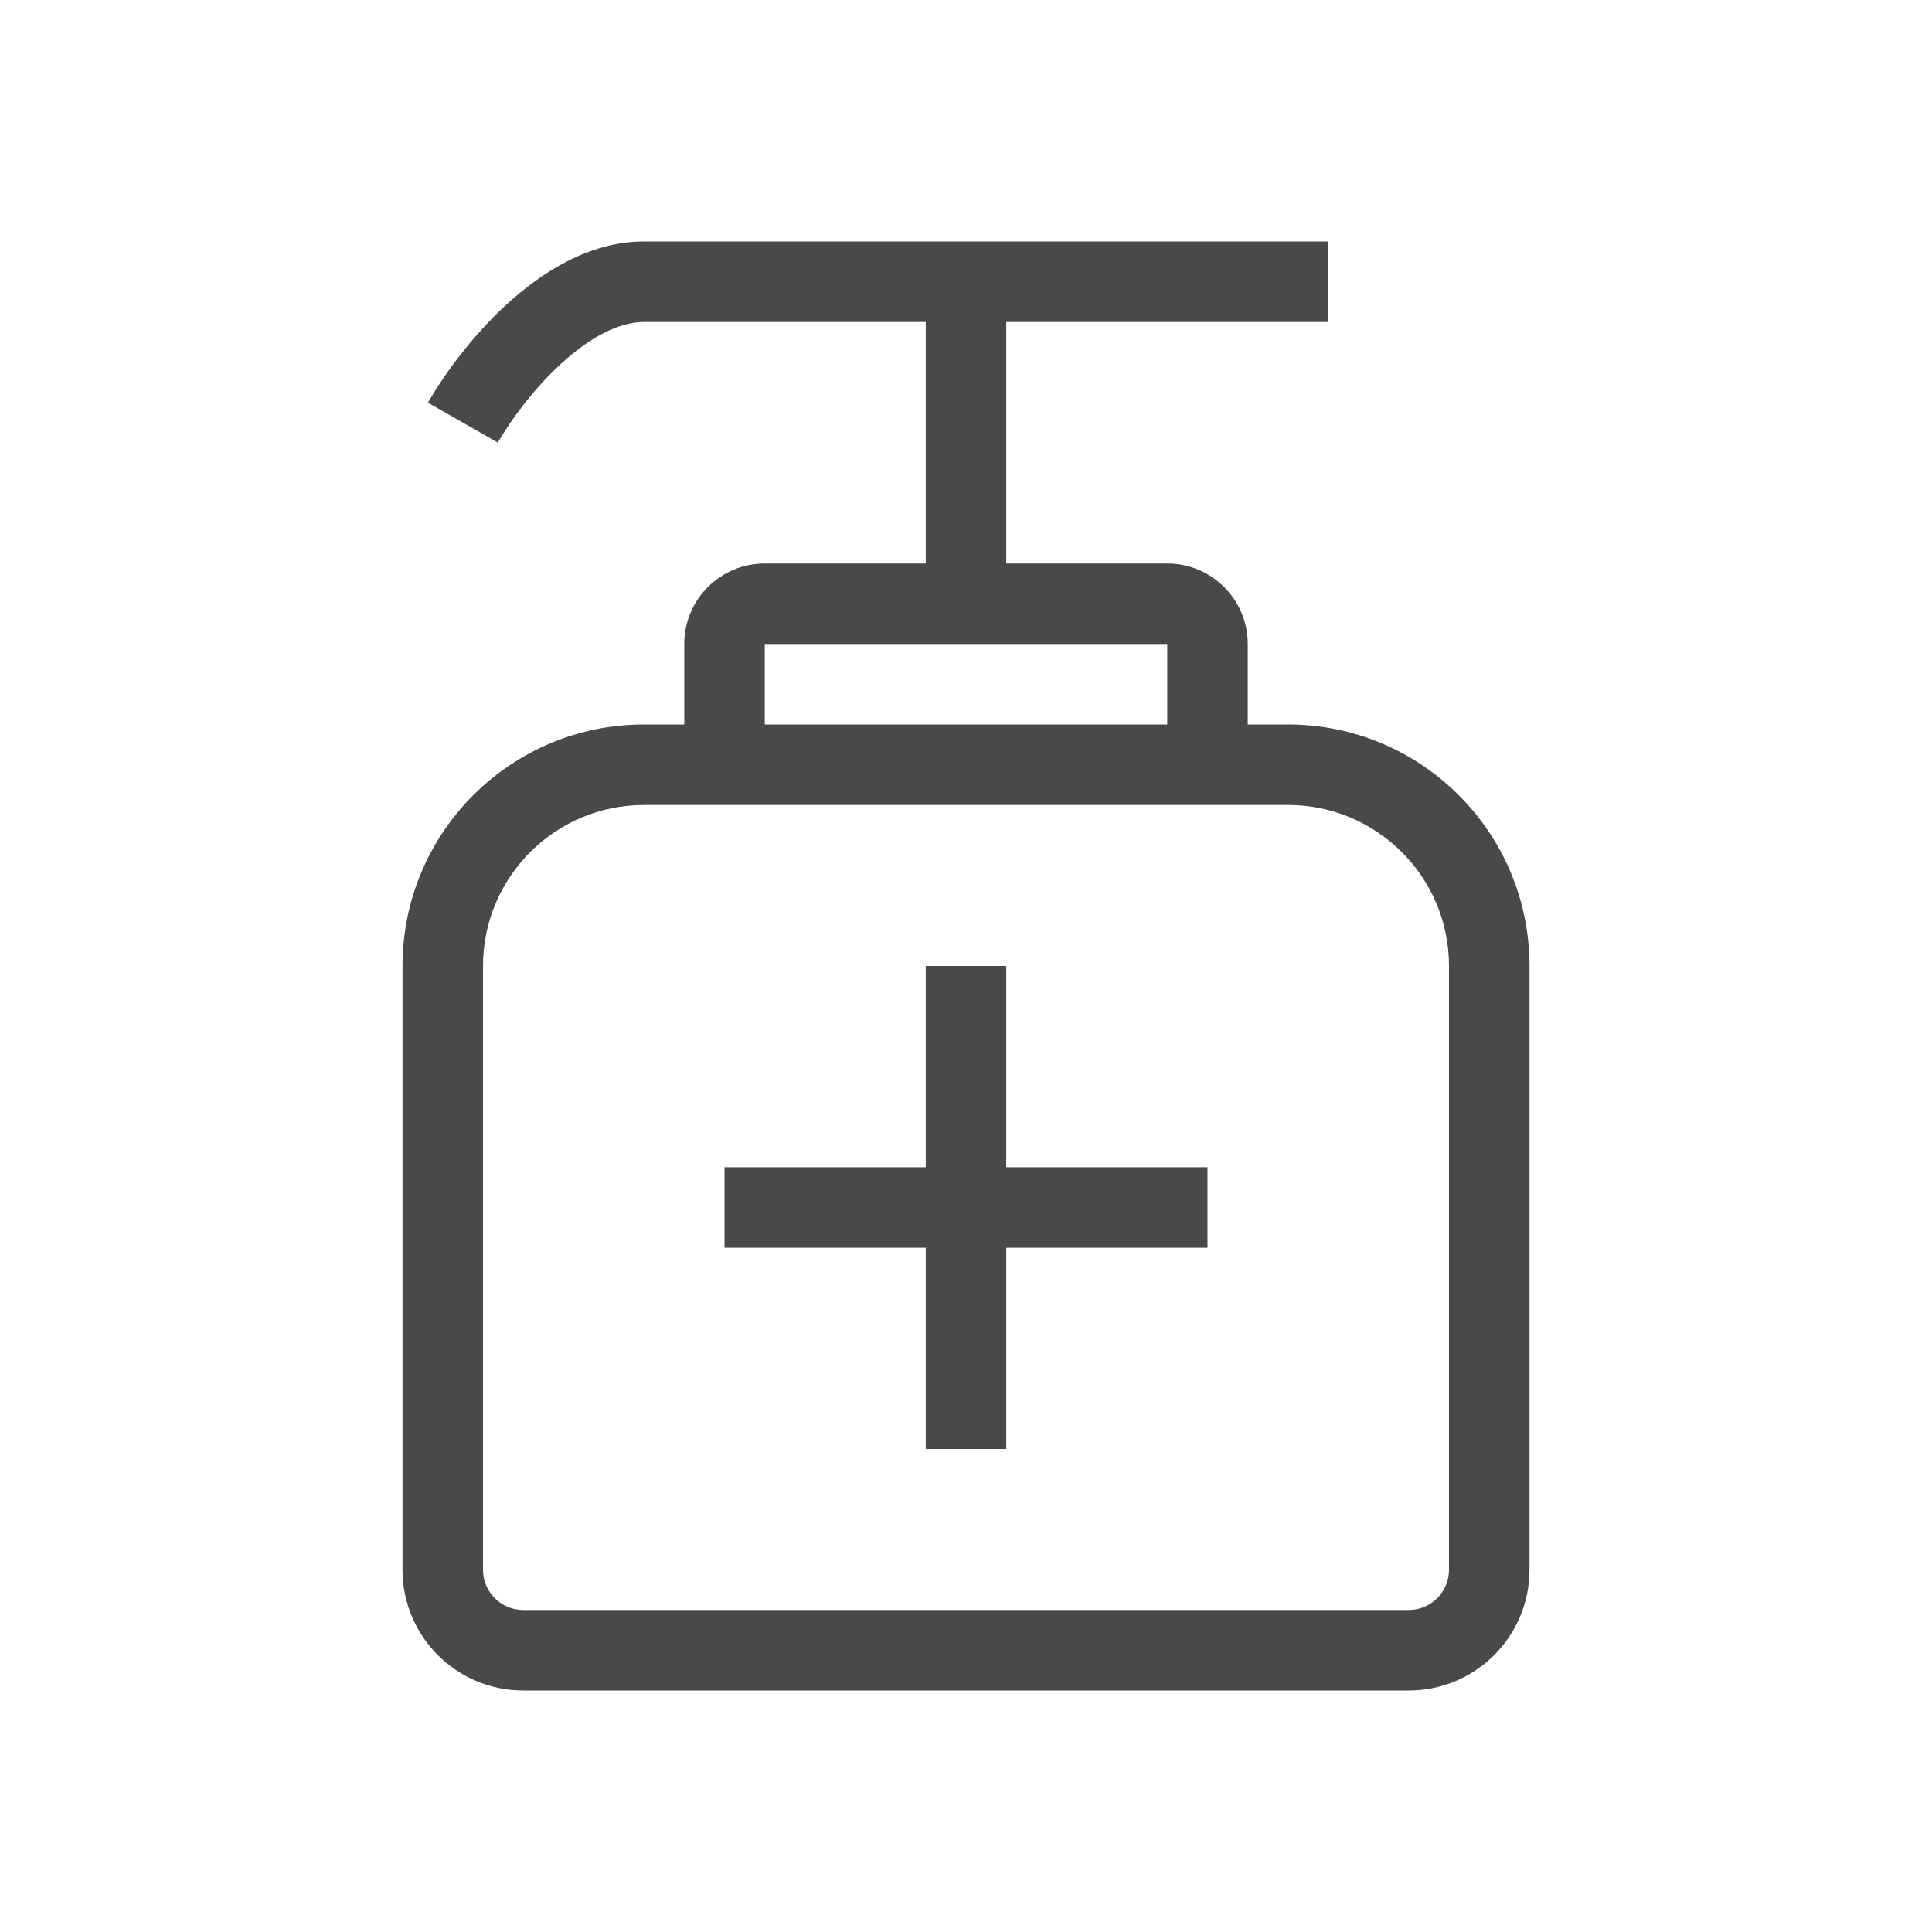
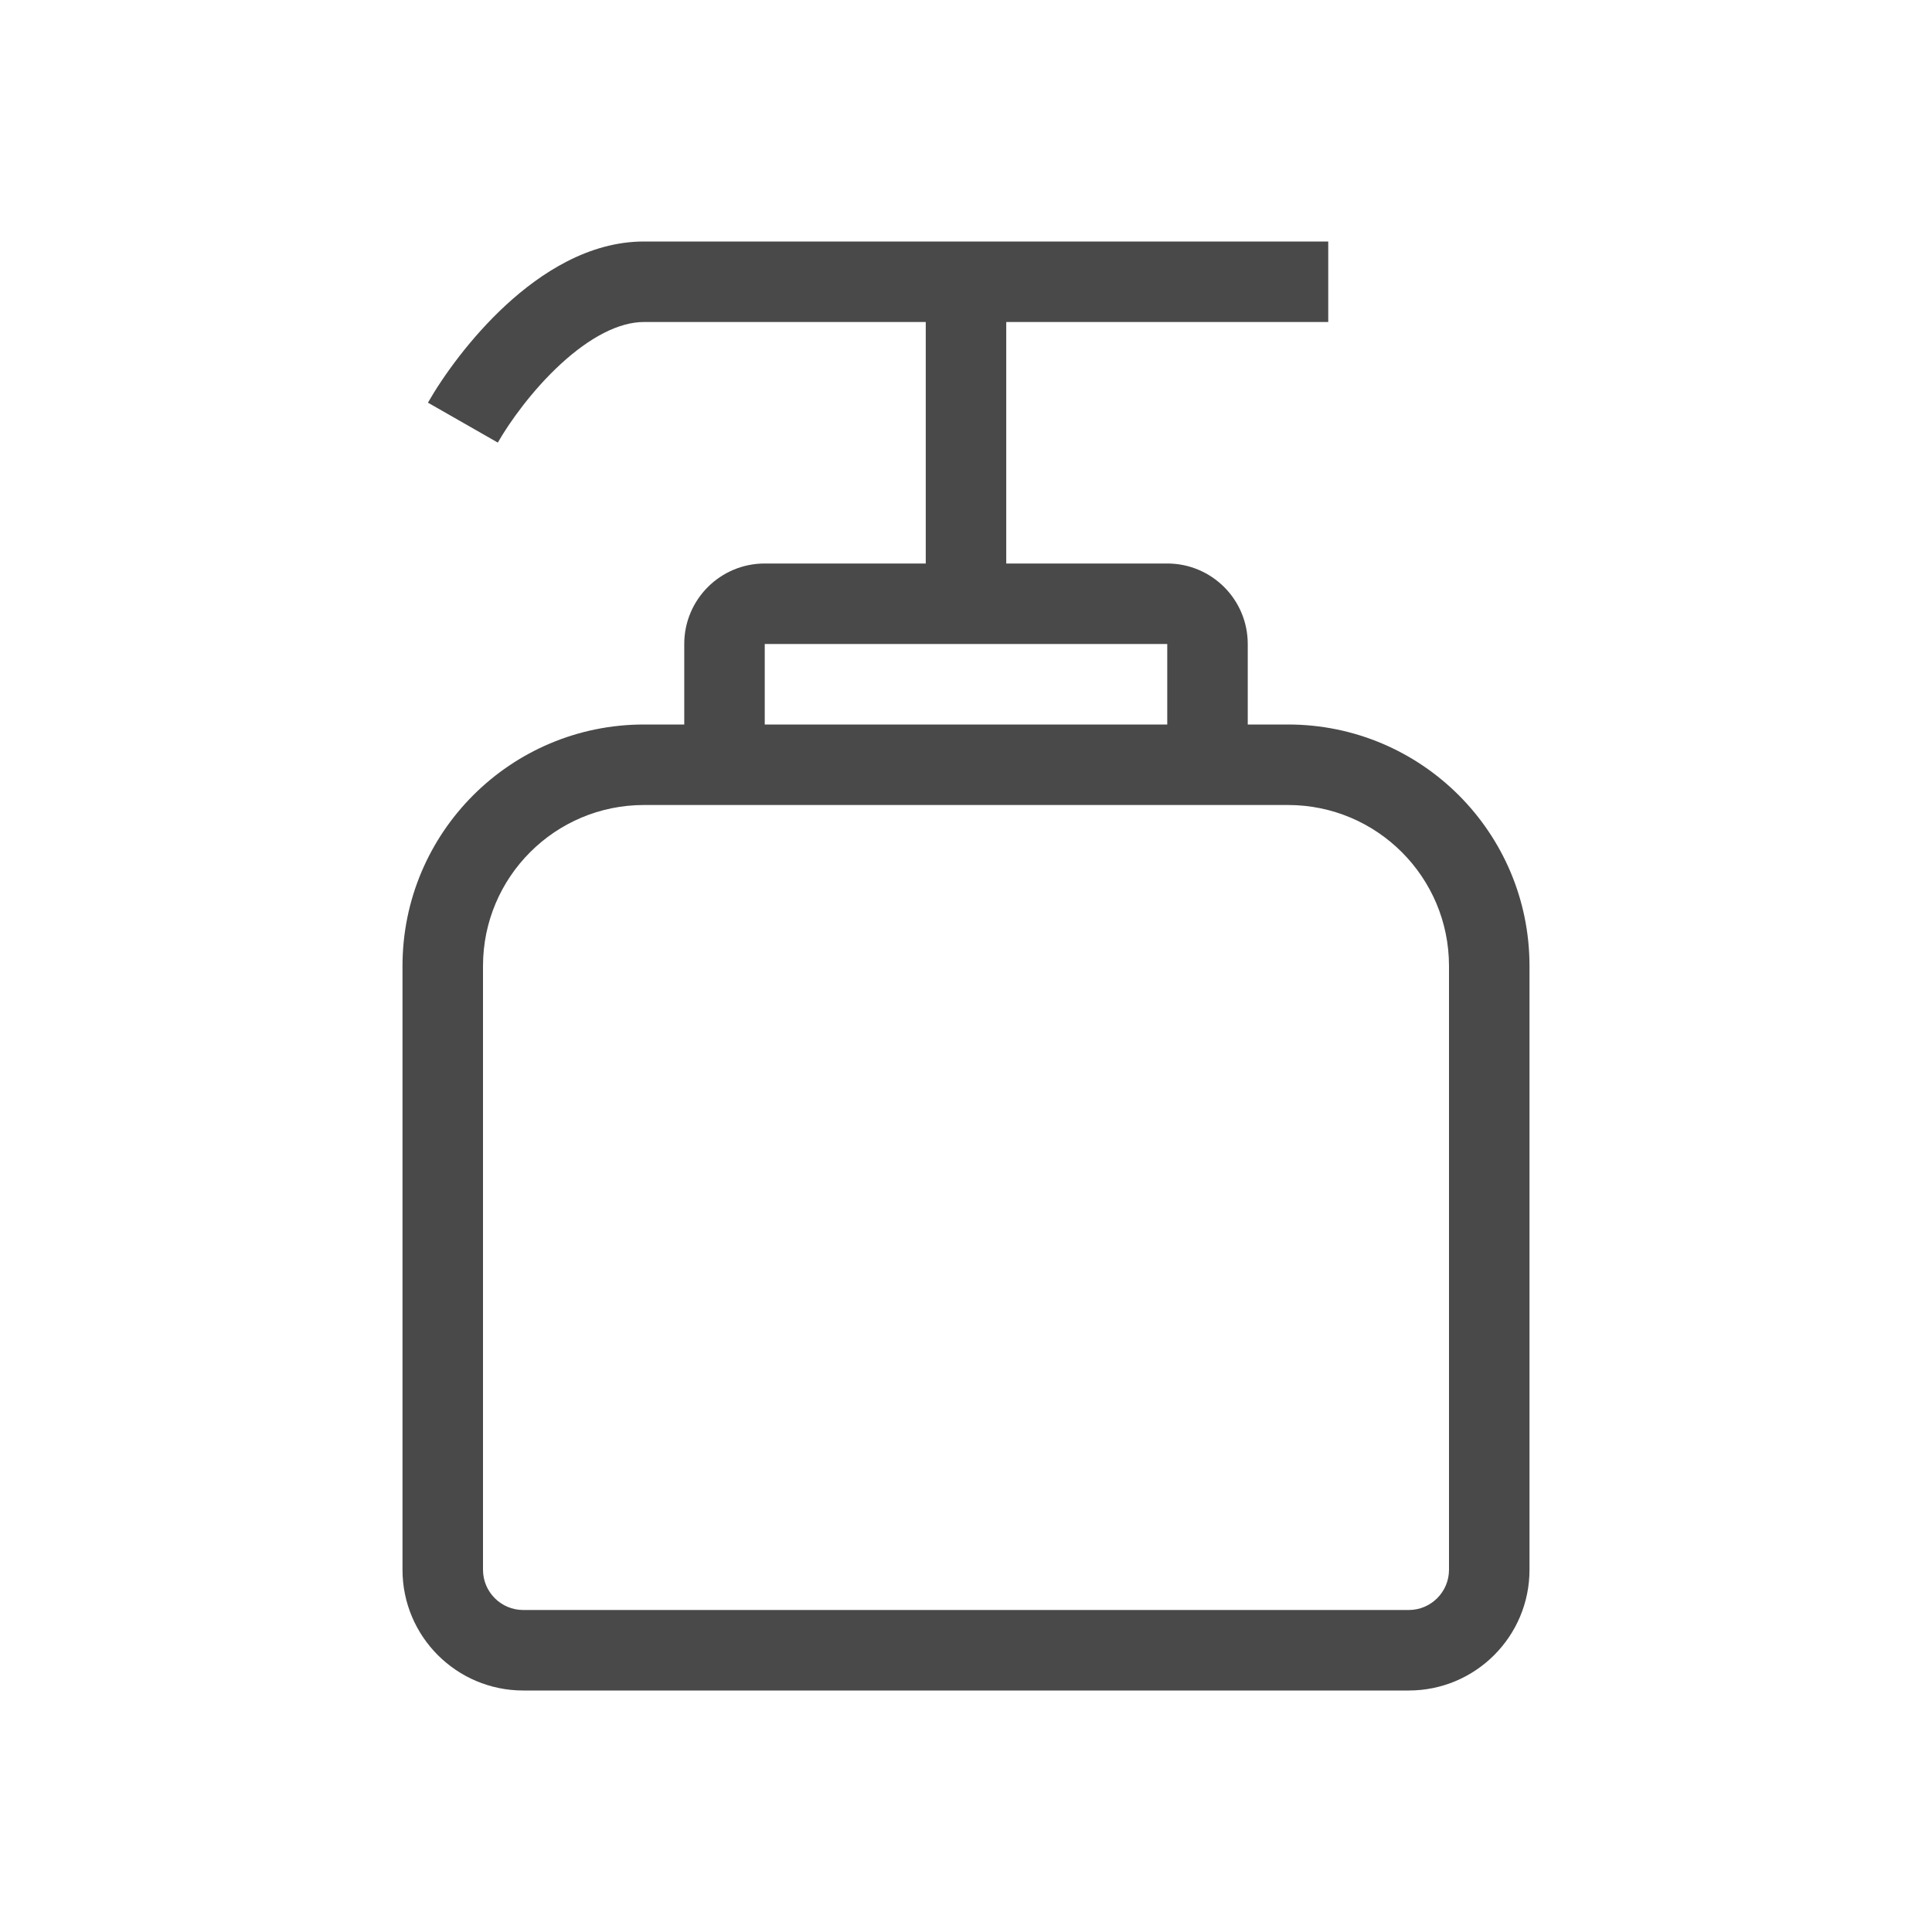
<svg xmlns="http://www.w3.org/2000/svg" width="48" height="48" viewBox="0 0 48 48" fill="none">
-   <path d="M25 29H30V31H25V36H23V31H18V29H23V24H25V29Z" fill="#494949" />
  <path fill-rule="evenodd" clip-rule="evenodd" d="M13.927 9.048C13.224 9.696 12.66 10.486 12.368 10.996L10.632 10.004C11.007 9.348 11.693 8.387 12.572 7.577C13.43 6.787 14.624 6 16 6H33V8H25V14H29C30.105 14 31 14.895 31 16V18H32C35.314 18 38 20.686 38 24V39C38 40.657 36.657 42 35 42H13C11.343 42 10 40.657 10 39V24C10 20.686 12.686 18 16 18H17V16C17 14.895 17.895 14 19 14H23V8H16C15.376 8 14.654 8.379 13.927 9.048ZM12 24C12 21.791 13.791 20 16 20H32C34.209 20 36 21.791 36 24V39C36 39.552 35.552 40 35 40H13C12.448 40 12 39.552 12 39V24ZM29 16V18H19V16H29Z" fill="#494949" />
</svg>